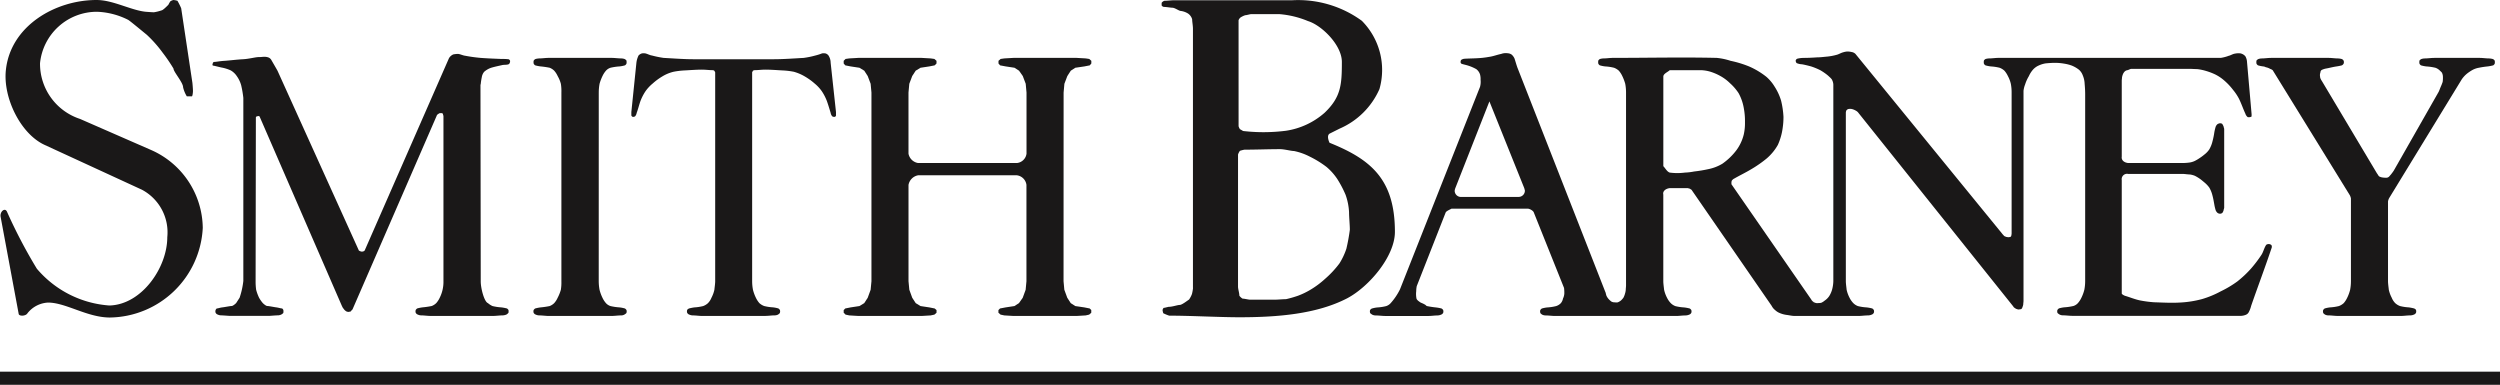
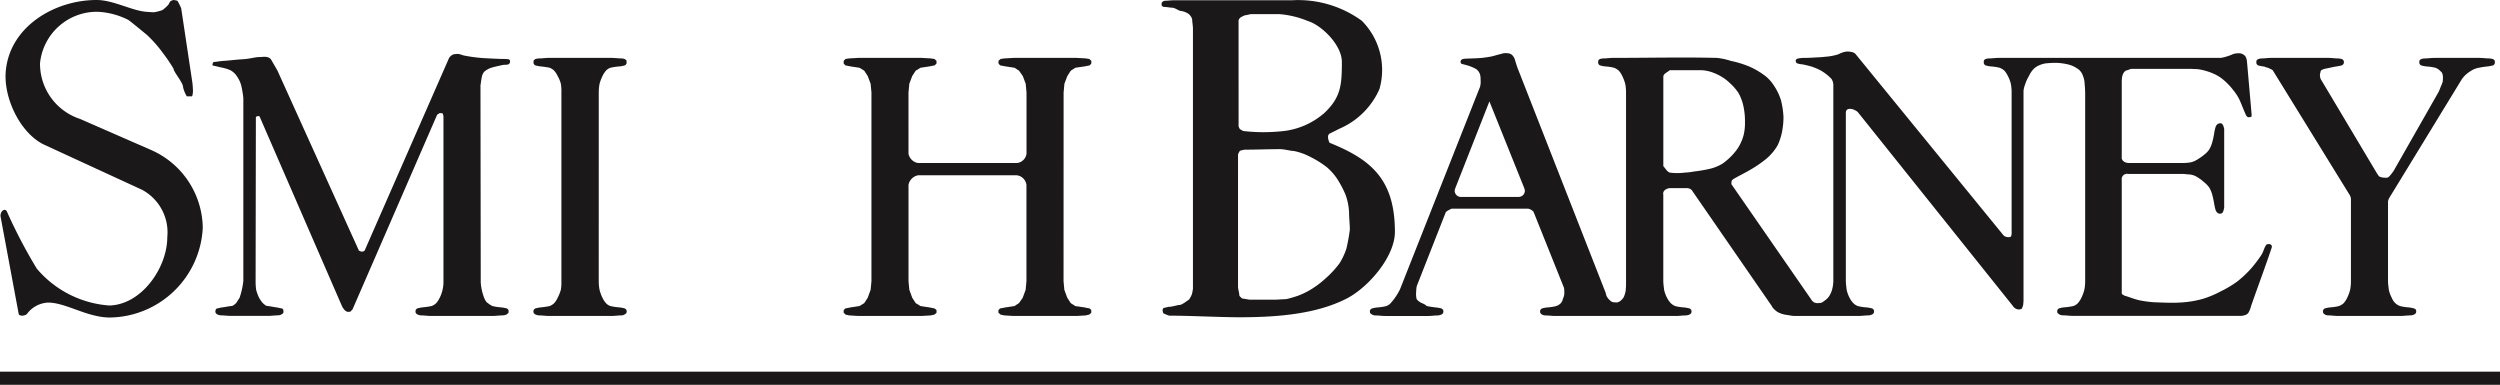
<svg xmlns="http://www.w3.org/2000/svg" id="Group_3" data-name="Group 3" width="187.087" height="28.796" viewBox="0 0 187.087 28.796">
  <defs>
    <clipPath id="clip-path">
      <rect id="Rectangle_2" data-name="Rectangle 2" width="187.087" height="28.796" transform="translate(0 0)" fill="none" />
    </clipPath>
  </defs>
  <g id="Group_2" data-name="Group 2" clip-path="url(#clip-path)">
    <path id="Path_3" data-name="Path 3" d="M.519,15.834a38,38,0,0,0,2.237,4.273,7.832,7.832,0,0,0,5.43,2.755c2.417-.06,4.333-2.835,4.333-5.111a3.611,3.611,0,0,0-1.9-3.554L3.335,10.842C1.517,10,.22,7.288.439,5.251.779,1.957,4.113,0,7.228,0c1.218,0,2.556.759,3.654.878,0,0,.479.04.639.04A3.178,3.178,0,0,0,12.08.779c.1,0,.38-.28.519-.42,0,0,.14-.279.18-.279a.672.672,0,0,1,.2-.08,1.5,1.5,0,0,1,.3.06,4.767,4.767,0,0,1,.28.559L14.4,6.21s.04.419.04.6c0,.139-.04.4-.08.4h-.379a2.288,2.288,0,0,1-.279-.679c0-.359-.719-1.158-.719-1.4a12.448,12.448,0,0,0-.819-1.2A9.3,9.3,0,0,0,10.982,2.6c-.08-.06-1.3-1.079-1.4-1.119a5.591,5.591,0,0,0-2.316-.6A4.279,4.279,0,0,0,2.995,4.732,4.346,4.346,0,0,0,5.99,8.9L11.3,11.221a6.45,6.45,0,0,1,3.874,5.831,7.059,7.059,0,0,1-6.949,6.709c-1.7,0-3.294-1.118-4.632-1.118a2.092,2.092,0,0,0-1.537.8c-.12.22-.639.24-.659.04L.04,16.193c-.04-.359.319-.678.479-.359" fill="#1a1818" fill-rule="evenodd" />
    <path id="Path_4" data-name="Path 4" d="M89.274,21.545V2.156c0-.239-.06-.539-.06-.718a.791.791,0,0,0-.3-.42,1.352,1.352,0,0,0-.559-.2c-.12,0-.439-.24-.619-.24-.14,0-.439-.06-.639-.06-.02,0-.159-.06-.159-.1a.762.762,0,0,1,0-.219.449.449,0,0,1,.2-.14c.24,0,.5-.04.739-.04H96.7a8.094,8.094,0,0,1,5.212,1.537,5.214,5.214,0,0,1,1.318,5.112,5.736,5.736,0,0,1-2.975,2.955l-.719.36c-.32.139-.04.7-.04.7,3.075,1.238,4.892,2.716,4.892,6.67,0,1.817-1.917,4.093-3.574,4.971-2.277,1.178-5.192,1.418-8.067,1.418-1.478,0-3.654-.12-5.251-.12a3.424,3.424,0,0,1-.44-.18A.985.985,0,0,1,87,23.2a.383.383,0,0,1,.08-.16c.08,0,.34-.08.4-.08.26,0,.64-.139.8-.139.18,0,.619-.36.7-.4a1.9,1.9,0,0,0,.22-.419,3.13,3.13,0,0,0,.08-.459M92.688,1.517a.454.454,0,0,1,.16-.219,1.692,1.692,0,0,1,.339-.16c.12,0,.34-.08.459-.08h2.1a7,7,0,0,1,2.137.519c1.038.32,2.535,1.8,2.535,3.055,0,1.7-.06,2.636-1.3,3.814a5.634,5.634,0,0,1-2.875,1.338,13.3,13.3,0,0,1-3.214.02l-.24-.14a.771.771,0,0,1-.1-.219Zm-.04,10.064c0-.06.12-.3.16-.3a2.43,2.43,0,0,1,.319-.08c.879,0,1.8-.039,2.656-.039.339,0,.839.14,1.058.14a4.565,4.565,0,0,1,1.178.419,7.364,7.364,0,0,1,1.258.778,4.291,4.291,0,0,1,.8.9,8.069,8.069,0,0,1,.619,1.178,4.538,4.538,0,0,1,.26,1.3c0,.379.059.938.059,1.318a13.865,13.865,0,0,1-.259,1.418,5.007,5.007,0,0,1-.519,1.1,7.385,7.385,0,0,1-1.079,1.158,6.714,6.714,0,0,1-1.038.779,5.649,5.649,0,0,1-.978.479,8.359,8.359,0,0,1-.9.259c-.24,0-.6.04-.918.04H93.587c-.18,0-.44-.08-.6-.08a.865.865,0,0,1-.24-.219c0-.2-.1-.5-.1-.679Z" fill="#1a1818" fill-rule="evenodd" />
    <path id="Path_5" data-name="Path 5" d="M31.109,23.2a.345.345,0,0,1,.12-.12,2.818,2.818,0,0,1,.4-.08,6.125,6.125,0,0,0,.679-.1.992.992,0,0,0,.339-.219,1.66,1.66,0,0,0,.26-.4,2.658,2.658,0,0,0,.279-1.257V8.706c0-.06-.04-.14-.04-.18,0,0-.04-.06-.079-.06h-.14a.228.228,0,0,0-.12.06c-.04.02-.12.08-.12.12L26.377,23.162a.453.453,0,0,0-.12.14,1.275,1.275,0,0,1-.18.04.471.471,0,0,1-.16-.04.686.686,0,0,1-.179-.16c-.02-.04-.1-.12-.1-.14,0-.04-.04-.06-.04-.079l-6.17-14.2c0-.02-.06-.04-.1-.04a1.275,1.275,0,0,0-.14.04c-.02,0-.04.06-.04.06l-.02,12.28a4.469,4.469,0,0,0,.04.619,3.423,3.423,0,0,0,.22.6,2.425,2.425,0,0,0,.28.4s.219.219.339.219.5.08.659.1.359.08.419.08.1.08.12.12a.67.67,0,0,1,0,.2c0,.04-.12.119-.16.139a.637.637,0,0,1-.279.06c-.14,0-.559.04-.659.04H17.232c-.1,0-.539-.04-.679-.04a.614.614,0,0,1-.26-.06.274.274,0,0,1-.159-.139.324.324,0,0,1,0-.2c.019-.04.059-.12.119-.12s.22-.06.4-.08.559-.1.678-.1.34-.219.34-.219l.259-.4a5.973,5.973,0,0,0,.28-1.257V7.328a7.685,7.685,0,0,0-.16-.939,2.141,2.141,0,0,0-.319-.678,1.385,1.385,0,0,0-.459-.44,2.9,2.9,0,0,0-.7-.219c-.2-.04-.559-.14-.619-.14s-.06-.1-.04-.14.02-.139.14-.139.4-.06.738-.08.979-.1,1.4-.12.938-.16,1.158-.16.26-.02.38-.02a.88.88,0,0,1,.339.04.424.424,0,0,1,.239.2c.08.14.36.619.46.8l6.09,13.458a.676.676,0,0,0,.2.08c.08,0,.2-.02.24-.1L33.6,4.353a.709.709,0,0,1,.319-.28,1.985,1.985,0,0,1,.36-.039c.179.019.359.119.539.139a11.464,11.464,0,0,0,1.158.16c.519.04,1.078.06,1.577.08a3.858,3.858,0,0,1,.5.02.181.181,0,0,1,.119.12.316.316,0,0,1-.08.239c-.139.08-.359.04-.519.08-.259.06-.559.12-.818.2a1.526,1.526,0,0,0-.52.3.812.812,0,0,0-.179.4,4.618,4.618,0,0,0-.08.519l-.02.06.02,14.716c0,.5.259,1.517.539,1.617a1.4,1.4,0,0,0,.339.219,3.766,3.766,0,0,0,.659.1,3.1,3.1,0,0,1,.42.08c.02,0,.1.08.12.12a.7.7,0,0,1,0,.2.569.569,0,0,1-.16.139.84.84,0,0,1-.28.06c-.2,0-.519.04-.679.04H32.207c-.22,0-.459-.04-.679-.04a.612.612,0,0,1-.259-.06.279.279,0,0,1-.16-.139.339.339,0,0,1,0-.2" fill="#1a1818" fill-rule="evenodd" />
    <path id="Path_6" data-name="Path 6" d="M44.806,21.045a3.622,3.622,0,0,0,.06.639,3.125,3.125,0,0,0,.219.6,1.721,1.721,0,0,0,.26.4.772.772,0,0,0,.34.22,3.964,3.964,0,0,0,.678.1,2.359,2.359,0,0,1,.4.08.345.345,0,0,1,.12.12.336.336,0,0,1,0,.2c0,.04-.1.1-.16.14a.5.5,0,0,1-.26.06c-.2,0-.479.04-.7.04H41.052c-.2,0-.459-.04-.679-.04a.7.7,0,0,1-.279-.06.277.277,0,0,1-.16-.14.336.336,0,0,1,0-.2.345.345,0,0,1,.12-.12,2.818,2.818,0,0,1,.4-.08,6.125,6.125,0,0,0,.679-.1,1,1,0,0,0,.34-.22,1.513,1.513,0,0,0,.259-.4,3.123,3.123,0,0,0,.24-.6,3.43,3.43,0,0,0,.04-.639V6.928a3.438,3.438,0,0,0-.04-.659,2.387,2.387,0,0,0-.24-.579,1.546,1.546,0,0,0-.259-.4,1,1,0,0,0-.34-.22,6.125,6.125,0,0,0-.679-.1,2.681,2.681,0,0,1-.4-.079.281.281,0,0,1-.12-.14.667.667,0,0,1,0-.2.277.277,0,0,1,.16-.14,1.422,1.422,0,0,1,.279-.04c.22,0,.46-.039.679-.039h4.713c.239,0,.5.039.7.039a.922.922,0,0,1,.26.04c.06.02.16.1.16.14a.667.667,0,0,1,0,.2.281.281,0,0,1-.12.14,2.267,2.267,0,0,1-.4.079,4.065,4.065,0,0,0-.678.1.772.772,0,0,0-.34.22,1.764,1.764,0,0,0-.26.4,3.541,3.541,0,0,0-.219.579,3.68,3.68,0,0,0-.06.659Z" fill="#1a1818" fill-rule="evenodd" />
-     <path id="Path_7" data-name="Path 7" d="M52.534,23.641h4.732c.24,0,.479-.04.679-.04a.581.581,0,0,0,.28-.06c.06-.04.14-.1.14-.14a.336.336,0,0,0,0-.2.345.345,0,0,0-.12-.12,2.367,2.367,0,0,0-.4-.08,3.5,3.5,0,0,1-.66-.1,1.092,1.092,0,0,1-.359-.219,1.748,1.748,0,0,1-.26-.4,3.116,3.116,0,0,1-.219-.6,3.466,3.466,0,0,1-.06-.64V5.411c0-.02.04-.06.04-.08a.09.09,0,0,1,.06-.06c.02,0,.06-.02.08-.02.259,0,.539-.04.8-.04.44,0,.9.04,1.3.06a5.661,5.661,0,0,1,.839.1,3.421,3.421,0,0,1,.838.36,4.589,4.589,0,0,1,.719.519,2.887,2.887,0,0,1,.539.579,3.687,3.687,0,0,1,.38.738c.1.28.2.62.279.879a.524.524,0,0,0,.12.26.3.3,0,0,0,.18.04.128.128,0,0,0,.1-.1v-.26l-.4-3.694A1.013,1.013,0,0,0,62,4.153a.421.421,0,0,0-.24-.159.918.918,0,0,0-.24,0,3.738,3.738,0,0,1-.5.159,6.205,6.205,0,0,1-.878.18c-.719.04-1.518.1-2.257.1H51.9c-.719,0-1.5-.06-2.236-.1a7.632,7.632,0,0,1-.879-.18c-.16-.02-.319-.12-.5-.159a.911.911,0,0,0-.239,0,.564.564,0,0,0-.26.159,1.686,1.686,0,0,0-.16.539l-.379,3.694v.26a.241.241,0,0,0,.1.1.294.294,0,0,0,.179-.04.524.524,0,0,0,.12-.26c.1-.259.18-.6.28-.879a3.682,3.682,0,0,1,.379-.738,2.946,2.946,0,0,1,.539-.579,4.461,4.461,0,0,1,.7-.519,2.911,2.911,0,0,1,.859-.36,5.709,5.709,0,0,1,.818-.1c.42-.02.879-.06,1.3-.06.28,0,.559.04.8.04a.407.407,0,0,1,.1.02c.02,0,.06.06.06.06a.293.293,0,0,0,.04.08V21.045c0,.18-.04.44-.06.64a2.413,2.413,0,0,1-.22.6,1.25,1.25,0,0,1-.26.4,1.082,1.082,0,0,1-.359.219,3.488,3.488,0,0,1-.659.1,3.517,3.517,0,0,0-.4.08c-.04.02-.12.06-.14.12a.336.336,0,0,0,0,.2.277.277,0,0,0,.16.14.7.7,0,0,0,.279.06c.22,0,.46.04.679.04" fill="#1a1818" fill-rule="evenodd" />
    <path id="Path_8" data-name="Path 8" d="M79.59,21.045l.059.639.22.6.259.4.339.22.679.1.4.08.119.12v.2l-.158.14-.261.06-.679.04H75.835l-.679-.04-.279-.06-.16-.14v-.2l.12-.12.42-.08.658-.1.339-.22.281-.4.219-.6.06-.639V13.837a.827.827,0,0,0-.719-.719H68.707a.892.892,0,0,0-.719.719v7.208l.061.639.218.6.26.4.36.22.659.1.4.08.139.12v.2l-.159.14-.279.06-.68.04H64.234l-.678-.04-.279-.06-.14-.14v-.2l.12-.12.4-.08.659-.1.36-.22.259-.4.219-.6.061-.639V6.928l-.061-.659-.219-.579-.259-.4-.36-.22-.659-.1-.4-.079-.12-.14v-.2l.14-.14.279-.04.678-.039h4.732l.68.039.279.04.159.14v.2l-.139.14-.4.079-.659.1-.36.22-.26.4-.218.579-.061.659V11.5a.871.871,0,0,0,.719.7H76.1a.807.807,0,0,0,.719-.7V6.928l-.06-.659-.219-.579-.281-.4-.339-.22-.658-.1-.42-.079-.12-.14v-.2l.16-.14.279-.04.679-.039h4.732l.679.039.261.04.158.14v.2l-.119.14-.4.079-.679.1-.339.22-.259.4-.22.579-.059.659Z" fill="#1a1818" fill-rule="evenodd" />
    <path id="Path_9" data-name="Path 9" d="M130.485,10.1a3.317,3.317,0,0,1-.539,1.138,4.641,4.641,0,0,1-1.058,1.018,3.3,3.3,0,0,1-1.038.4,10.371,10.371,0,0,1-1.079.179,4.159,4.159,0,0,1-.679.08,4.336,4.336,0,0,1-1.138,0c-.2-.06-.339-.339-.479-.479V5.731c0-.22.34-.34.479-.479h2.337a2.737,2.737,0,0,1,.718.119,3.907,3.907,0,0,1,.739.32,3.25,3.25,0,0,1,.719.539,3.742,3.742,0,0,1,.639.739,3.539,3.539,0,0,1,.379,1.058,5.291,5.291,0,0,1,.1,1.118,3.811,3.811,0,0,1-.1.959M135.5,22.363a1.256,1.256,0,0,0,.22.24.564.564,0,0,0,.219.08,1.94,1.94,0,0,0,.34-.02.916.916,0,0,0,.26-.16,1.228,1.228,0,0,0,.359-.359,1.891,1.891,0,0,0,.219-.519,2.7,2.7,0,0,0,.08-.579V6.33a.838.838,0,0,0-.08-.32c-.04-.119-.2-.239-.3-.339a4.035,4.035,0,0,0-.6-.419,4.868,4.868,0,0,0-.679-.28c-.219-.06-.459-.12-.679-.16a1.132,1.132,0,0,1-.379-.079c-.06-.02-.1-.12-.1-.2a.2.2,0,0,1,.12-.14,2.056,2.056,0,0,1,.519-.06c.3,0,.659-.02.958-.04.26,0,.539-.04.779-.06a4.158,4.158,0,0,0,.719-.139c.14-.04.3-.14.459-.18a1.3,1.3,0,0,1,.319-.06,1.546,1.546,0,0,1,.32.04.527.527,0,0,1,.279.14L149.9,17.572c.018,0,.058.079.1.1s.1.04.14.06c.04,0,.1.02.16.02a.473.473,0,0,0,.18-.04.246.246,0,0,0,.04-.1,1.158,1.158,0,0,0,.019-.139V6.929a3.365,3.365,0,0,0-.059-.659,2.328,2.328,0,0,0-.22-.579,1.689,1.689,0,0,0-.26-.4,1.084,1.084,0,0,0-.359-.22,3.488,3.488,0,0,0-.659-.1,2.327,2.327,0,0,1-.4-.08.283.283,0,0,1-.12-.139.667.667,0,0,1,0-.2c0-.04.08-.12.14-.14a1.028,1.028,0,0,1,.279-.04c.2,0,.439-.04.679-.04h16.634a2.956,2.956,0,0,0,.6-.159c.12-.021.3-.14.459-.16a1.31,1.31,0,0,1,.4-.02.658.658,0,0,1,.379.22.938.938,0,0,1,.121.4l.338,3.853a1.115,1.115,0,0,1,0,.26.44.44,0,0,1-.28.04.512.512,0,0,1-.179-.26c-.16-.339-.3-.759-.479-1.118a3.82,3.82,0,0,0-.44-.659,4.648,4.648,0,0,0-.679-.719,3.182,3.182,0,0,0-.658-.439,4.645,4.645,0,0,0-.679-.259,3.894,3.894,0,0,0-.659-.14c-.18,0-.42-.02-.58-.02H159.5c-.08,0-.24.1-.3.1a.381.381,0,0,0-.2.1.674.674,0,0,0-.139.219,1.231,1.231,0,0,0-.06.22c0,.06-.02.179-.02.24v5.69c-.04.24.14.439.479.479h4.093a4.223,4.223,0,0,0,.52-.04,1.4,1.4,0,0,0,.379-.119,2.914,2.914,0,0,0,.339-.2,3.641,3.641,0,0,0,.38-.28,1.617,1.617,0,0,0,.359-.379,2.21,2.21,0,0,0,.24-.6,5.6,5.6,0,0,0,.139-.679,3.544,3.544,0,0,1,.1-.419.549.549,0,0,1,.119-.18.47.47,0,0,1,.2-.08c.061,0,.16.02.179.06a.935.935,0,0,1,.1.2c0,.04.04.12.04.18v5.87c0,.06-.04.14-.04.18a.564.564,0,0,1-.1.219.273.273,0,0,1-.179.06.308.308,0,0,1-.2-.08.549.549,0,0,1-.119-.18,3.5,3.5,0,0,1-.1-.419c-.039-.22-.079-.459-.139-.679a2.223,2.223,0,0,0-.24-.6,2.164,2.164,0,0,0-.359-.379c-.12-.1-.26-.22-.38-.3a3.051,3.051,0,0,0-.339-.2,1.538,1.538,0,0,0-.379-.1c-.16,0-.379-.04-.52-.04h-4.093a.4.4,0,0,0-.479.459v8.486c0,.06.18.16.259.18.34.1.719.259,1.1.339a8.459,8.459,0,0,0,1.058.14c.619.02,1.318.06,1.957.02a7.812,7.812,0,0,0,1.637-.259,7.17,7.17,0,0,0,1.4-.58,7.861,7.861,0,0,0,1.237-.738,8.026,8.026,0,0,0,1.039-.979,9.485,9.485,0,0,0,.758-1c.14-.2.2-.5.339-.719.02-.06.12-.1.2-.1a.3.3,0,0,1,.219.08.267.267,0,0,1,.021.18c-.48,1.438-1.039,2.915-1.537,4.353a2.031,2.031,0,0,1-.181.479.421.421,0,0,1-.219.2,1.049,1.049,0,0,1-.34.079H155.085c-.22,0-.5-.039-.7-.039a.515.515,0,0,1-.26-.06c-.059-.04-.159-.1-.159-.14a.339.339,0,0,1,0-.2.353.353,0,0,1,.12-.12,2.292,2.292,0,0,1,.4-.079,3.975,3.975,0,0,0,.679-.1.763.763,0,0,0,.339-.22,1.731,1.731,0,0,0,.26-.4,3.085,3.085,0,0,0,.219-.6,3.464,3.464,0,0,0,.06-.639v-14c0-.26-.02-.559-.04-.779a1.754,1.754,0,0,0-.139-.619,1.032,1.032,0,0,0-.28-.419,2.224,2.224,0,0,0-.559-.32,2.933,2.933,0,0,0-.559-.14,3.992,3.992,0,0,0-.679-.059c-.239,0-.5.02-.7.04a1.932,1.932,0,0,0-.52.159,1.242,1.242,0,0,0-.419.3,1.922,1.922,0,0,0-.32.5,2.818,2.818,0,0,0-.279.619,1.87,1.87,0,0,0-.12.479V22.523c0,.06-.02.18-.02.26a.762.762,0,0,1-.06.2.229.229,0,0,1-.06.119.152.152,0,0,1-.08.04c-.04,0-.12.02-.16.02a.624.624,0,0,1-.139-.04c-.04,0-.1-.059-.12-.059-.02-.021-.119-.08-.119-.12L139.091,8.466a.565.565,0,0,0-.2-.179,1.114,1.114,0,0,0-.159-.08.9.9,0,0,0-.22-.06.684.684,0,0,0-.22.02c-.04.02-.119.08-.119.1a.471.471,0,0,0-.04.16V21.046c0,.179.04.439.06.639a2.43,2.43,0,0,0,.219.6,1.636,1.636,0,0,0,.28.4,1,1,0,0,0,.339.22,3.488,3.488,0,0,0,.659.1,2.914,2.914,0,0,1,.419.079.345.345,0,0,1,.12.12.339.339,0,0,1,0,.2.275.275,0,0,1-.16.14.715.715,0,0,1-.279.06c-.22,0-.479.039-.679.039h-4.832c-.18,0-.419-.06-.6-.079a2.047,2.047,0,0,1-.5-.14,1.11,1.11,0,0,1-.34-.22.973.973,0,0,1-.259-.319l-5.97-8.646c0-.02-.06-.06-.06-.06-.02,0-.08-.06-.1-.06a1.275,1.275,0,0,1-.14-.04h-1.358c-.319.04-.539.24-.479.48v6.489c0,.179.04.439.06.639a2.434,2.434,0,0,0,.22.6,1.631,1.631,0,0,0,.279.4,1,1,0,0,0,.34.22,3.476,3.476,0,0,0,.659.1,2.94,2.94,0,0,1,.419.079.345.345,0,0,1,.12.12.339.339,0,0,1,0,.2.277.277,0,0,1-.16.14.724.724,0,0,1-.28.06c-.219,0-.479.039-.679.039h-9.085c-.219,0-.479-.039-.678-.039a.593.593,0,0,1-.28-.06c-.06-.04-.14-.1-.14-.14a.339.339,0,0,1,0-.2.345.345,0,0,1,.12-.12,2.266,2.266,0,0,1,.4-.079,3.477,3.477,0,0,0,.658-.1.837.837,0,0,0,.36-.22.75.75,0,0,0,.159-.339,1.068,1.068,0,0,0,.1-.36,2.95,2.95,0,0,0-.02-.439l-2.256-5.631c-.04-.16-.339-.3-.439-.3h-5.731c-.14.08-.4.179-.439.3l-2.157,5.491a1.913,1.913,0,0,0-.04.38,1.752,1.752,0,0,0,.021.559c.04.12.2.219.319.3a1.963,1.963,0,0,1,.3.14c.06.02.12.12.18.12a6.5,6.5,0,0,0,.659.1,2.94,2.94,0,0,1,.419.079.345.345,0,0,1,.12.12.339.339,0,0,1,0,.2.277.277,0,0,1-.16.14.719.719,0,0,1-.279.06c-.2,0-.439.039-.659.039h-3.255c-.2,0-.479-.039-.678-.039a.593.593,0,0,1-.28-.06c-.06-.04-.16-.1-.16-.14a.339.339,0,0,1,0-.2.281.281,0,0,1,.14-.12,2.273,2.273,0,0,1,.4-.079,3.488,3.488,0,0,0,.659-.1.772.772,0,0,0,.34-.22,4.558,4.558,0,0,0,.7-1.038l5.99-15.155a1.45,1.45,0,0,0,.04-.52,1.358,1.358,0,0,0-.04-.4.811.811,0,0,0-.28-.4,3.266,3.266,0,0,0-.659-.28c-.139-.04-.319-.08-.439-.12a.161.161,0,0,1-.08-.119c0-.06.02-.16.06-.18a.49.49,0,0,1,.24-.08c.3-.02.658-.02.958-.04a6.557,6.557,0,0,0,.878-.1c.3-.039.6-.159.9-.219a.976.976,0,0,1,.28-.06,1.407,1.407,0,0,1,.3.02.54.54,0,0,1,.22.1.867.867,0,0,1,.2.279c.08.24.16.539.24.739l6.549,16.713c.04.059.06.239.1.319a1,1,0,0,0,.18.259,1.454,1.454,0,0,0,.18.16.494.494,0,0,0,.259.06.807.807,0,0,0,.22,0,.939.939,0,0,0,.239-.14,1.549,1.549,0,0,0,.18-.2,1.343,1.343,0,0,0,.12-.3,1.319,1.319,0,0,0,.06-.3c0-.1.02-.22.02-.32V6.909a3.455,3.455,0,0,0-.06-.639,3.426,3.426,0,0,0-.22-.579,1.717,1.717,0,0,0-.259-.4,1.089,1.089,0,0,0-.36-.22,3.475,3.475,0,0,0-.659-.1,2.347,2.347,0,0,1-.4-.08.283.283,0,0,1-.12-.139.667.667,0,0,1,0-.2c0-.04.08-.12.14-.14a1.043,1.043,0,0,1,.28-.04c.2,0,.439-.04.678-.04,2.556,0,5.192-.06,7.768,0a4.822,4.822,0,0,1,1.038.22,7.97,7.97,0,0,1,1.378.419,5.757,5.757,0,0,1,1.3.779,3.116,3.116,0,0,1,.618.739,4.073,4.073,0,0,1,.48,1.038,6.481,6.481,0,0,1,.18,1.218,5.71,5.71,0,0,1-.061.839,4.514,4.514,0,0,1-.359,1.258,3.773,3.773,0,0,1-.838,1.018,8.911,8.911,0,0,1-1.179.818c-.4.24-.858.46-1.237.679a.424.424,0,0,0-.14.1c-.02.02-.06.06-.06.08a.5.5,0,0,0-.02.18c0,.04,0,.1.02.1l6.25,9.025Zm-21.864-7.627a.469.469,0,0,0,.479-.459c0-.06-.04-.14-.04-.18l-2.615-6.509L108.9,14.1a.824.824,0,0,0-.04.18.469.469,0,0,0,.479.459Z" fill="#1a1818" fill-rule="evenodd" />
    <path id="Path_10" data-name="Path 10" d="M186.574,4.892a3.121,3.121,0,0,1-.419.08,6.5,6.5,0,0,0-.659.1,1.56,1.56,0,0,0-.46.159,3.119,3.119,0,0,0-.419.28,2.008,2.008,0,0,0-.4.439l-5.431,8.885a.847.847,0,0,0-.08.24v5.97c0,.18.04.44.06.639a2.4,2.4,0,0,0,.22.6,1.23,1.23,0,0,0,.259.4,1.1,1.1,0,0,0,.36.219,3.477,3.477,0,0,0,.658.1,3.531,3.531,0,0,1,.4.08c.04.02.12.06.14.12a.353.353,0,0,1,0,.2.278.278,0,0,1-.16.14.706.706,0,0,1-.28.06c-.22,0-.479.04-.679.04h-4.732c-.22,0-.479-.04-.679-.04a.574.574,0,0,1-.279-.06c-.06-.04-.14-.1-.14-.14a.336.336,0,0,1,0-.2.345.345,0,0,1,.12-.12,2.347,2.347,0,0,1,.4-.08,3.488,3.488,0,0,0,.659-.1,1.1,1.1,0,0,0,.359-.219,1.715,1.715,0,0,0,.26-.4,3.038,3.038,0,0,0,.22-.6,3.535,3.535,0,0,0,.06-.639V14.856a.847.847,0,0,0-.08-.24L170.1,5.291c-.02-.06-.16-.12-.22-.14a.9.9,0,0,0-.319-.119.478.478,0,0,0-.18-.06,2.367,2.367,0,0,1-.4-.08.281.281,0,0,1-.12-.14.667.667,0,0,1,0-.2c0-.04.1-.12.16-.139a.886.886,0,0,1,.259-.04c.2,0,.44-.04.679-.04h4.313c.22,0,.459.04.679.04a1.35,1.35,0,0,1,.28.04.274.274,0,0,1,.159.139.339.339,0,0,1,0,.2.313.313,0,0,1-.139.14,3.532,3.532,0,0,1-.4.08c-.279.04-.559.12-.8.16a1.28,1.28,0,0,0-.3.1.21.21,0,0,0-.1.18.71.71,0,0,0-.04.2c0,.08.02.159.02.2a.9.9,0,0,0,.12.24l4.133,6.929c.04.04.12.2.16.219a.675.675,0,0,0,.24.08,1.6,1.6,0,0,0,.319.02.3.3,0,0,0,.18-.08c.04-.04.12-.14.159-.18.041-.059.14-.179.2-.279l3.355-5.89c.04-.08.1-.24.139-.34a4.123,4.123,0,0,0,.16-.4,2.056,2.056,0,0,0,.02-.36.729.729,0,0,0-.06-.3c-.02-.06-.12-.14-.16-.18a.89.89,0,0,0-.339-.219,3.975,3.975,0,0,0-.679-.1,2.348,2.348,0,0,1-.4-.08.281.281,0,0,1-.12-.14.667.667,0,0,1,0-.2c0-.04.1-.12.16-.139a.886.886,0,0,1,.259-.04c.2,0,.46-.04.7-.04h3.4c.219,0,.459.04.679.04a1.351,1.351,0,0,1,.279.04.276.276,0,0,1,.16.139.667.667,0,0,1,0,.2.281.281,0,0,1-.12.14" fill="#1a1818" fill-rule="evenodd" />
    <rect id="Rectangle_1" data-name="Rectangle 1" width="187.087" height="0.982" transform="translate(0 27.814)" fill="#1a1818" />
  </g>
</svg>